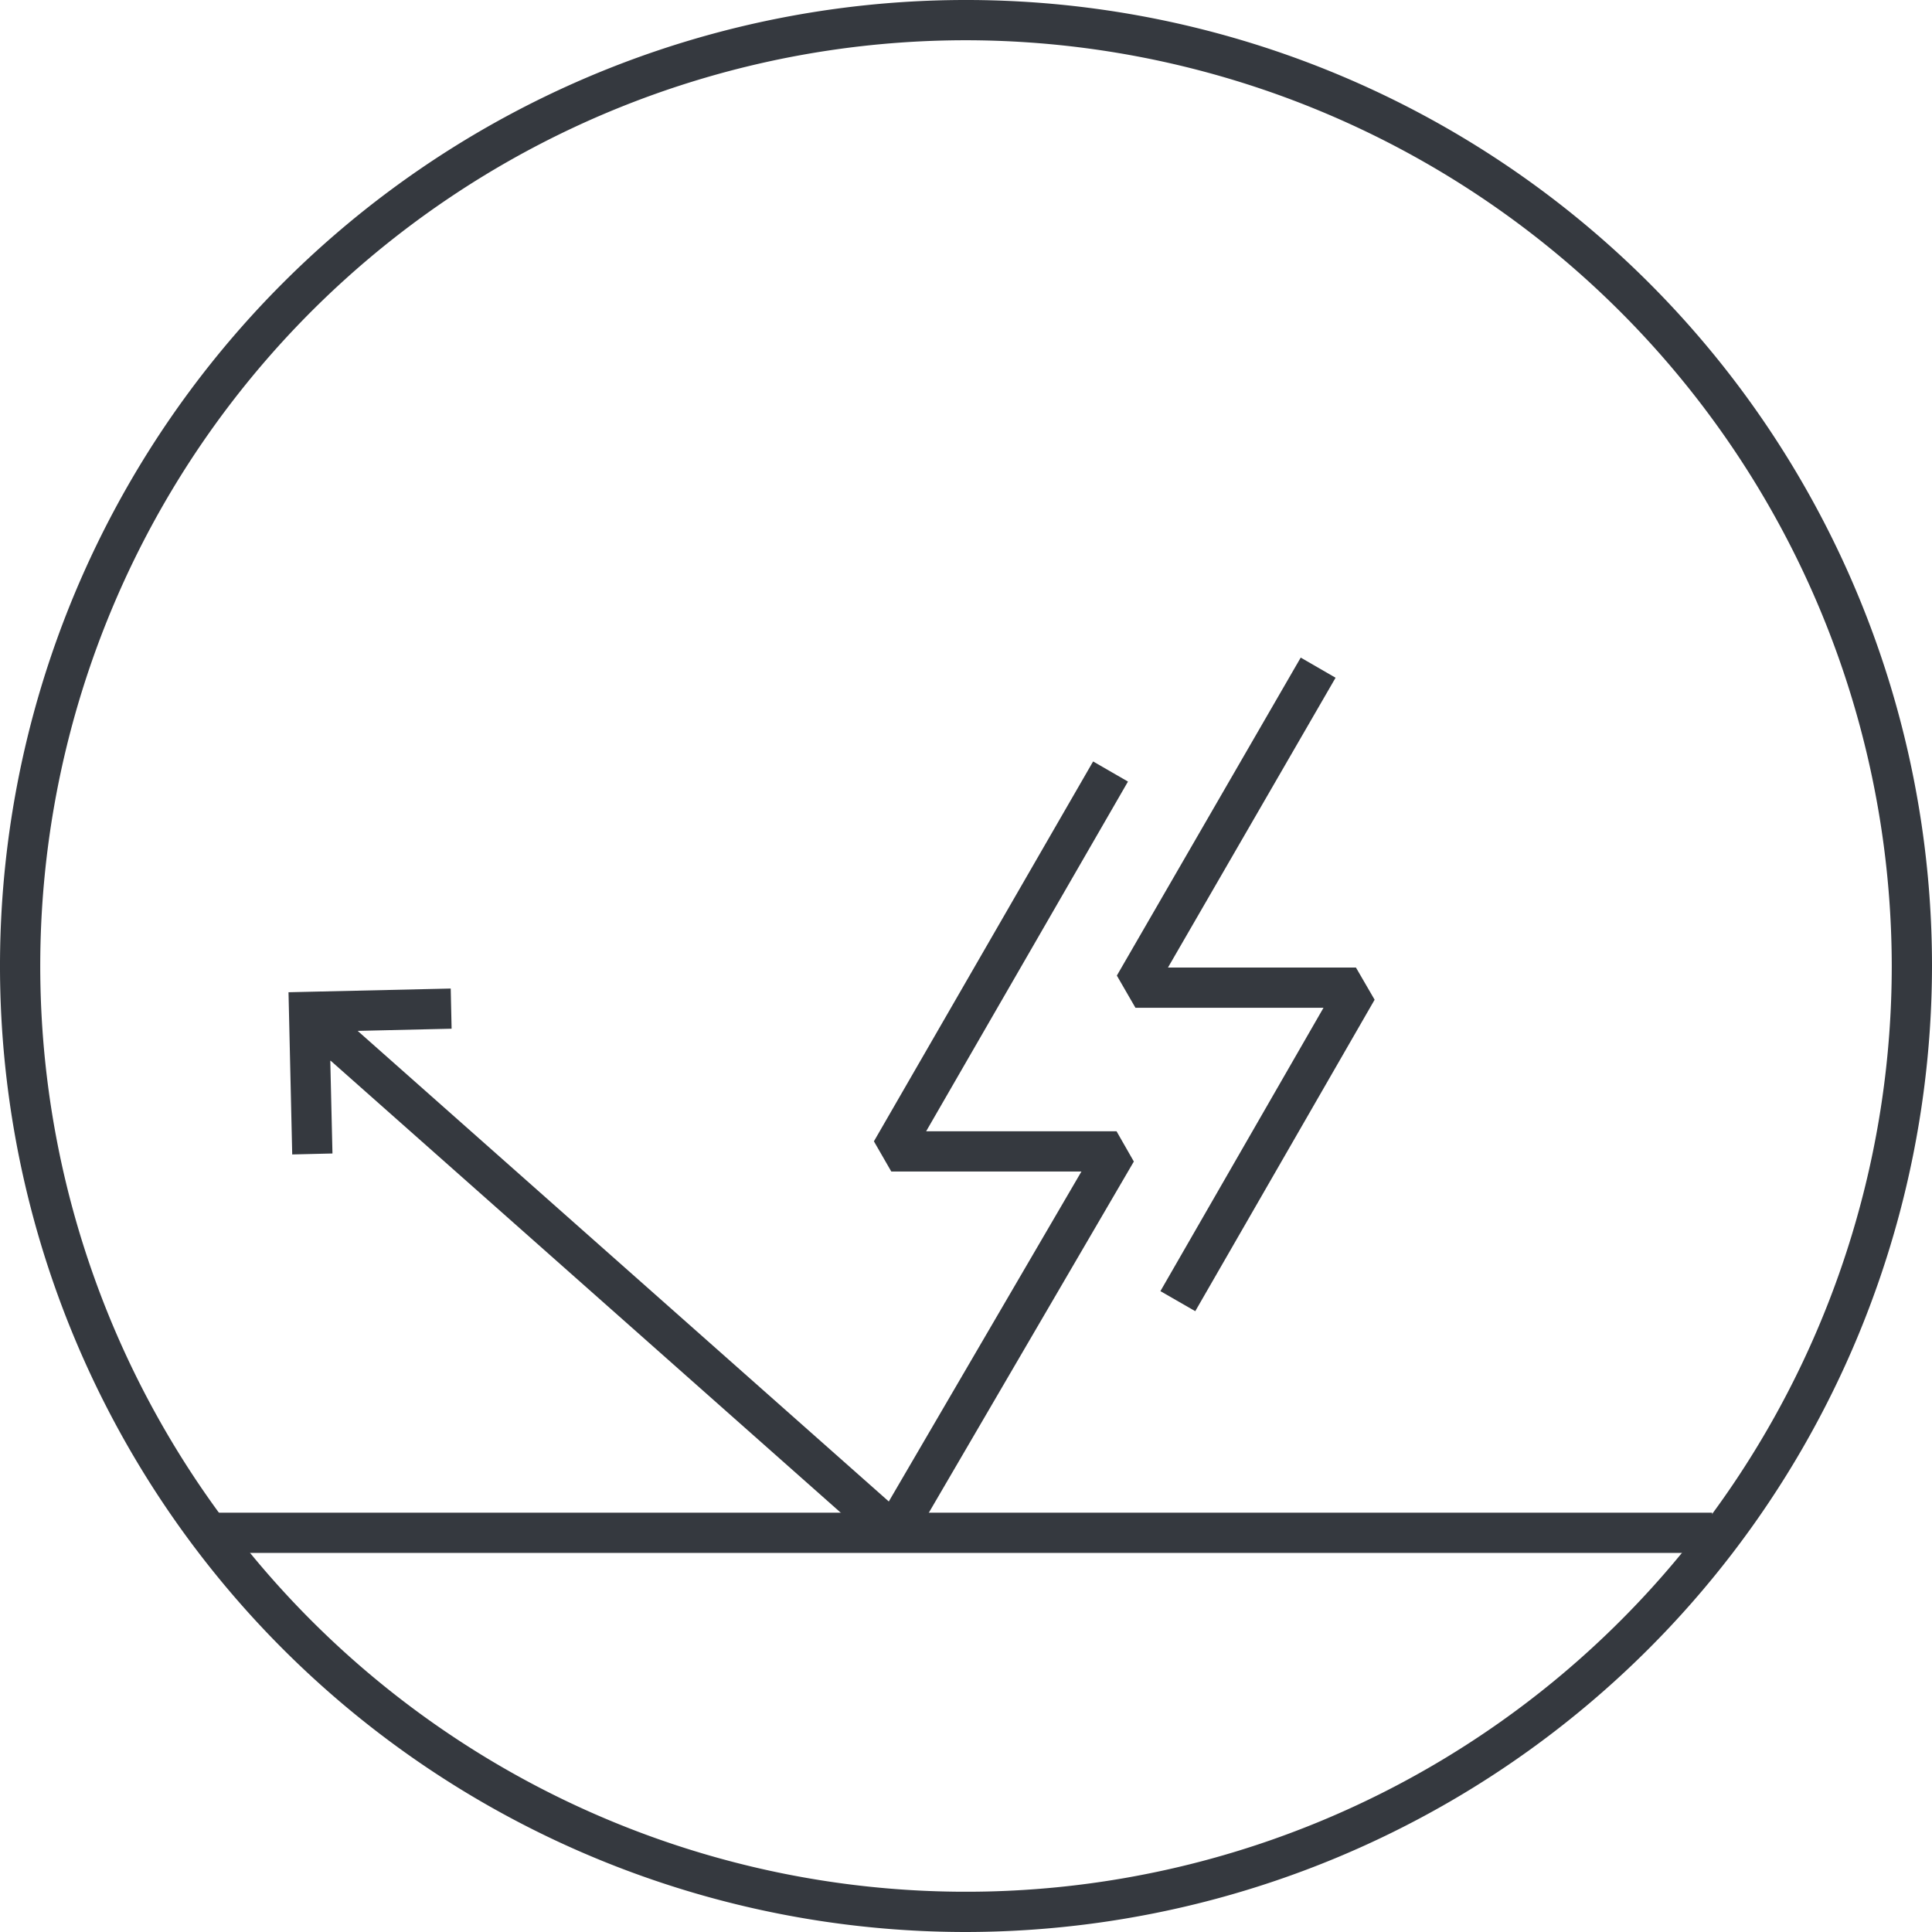
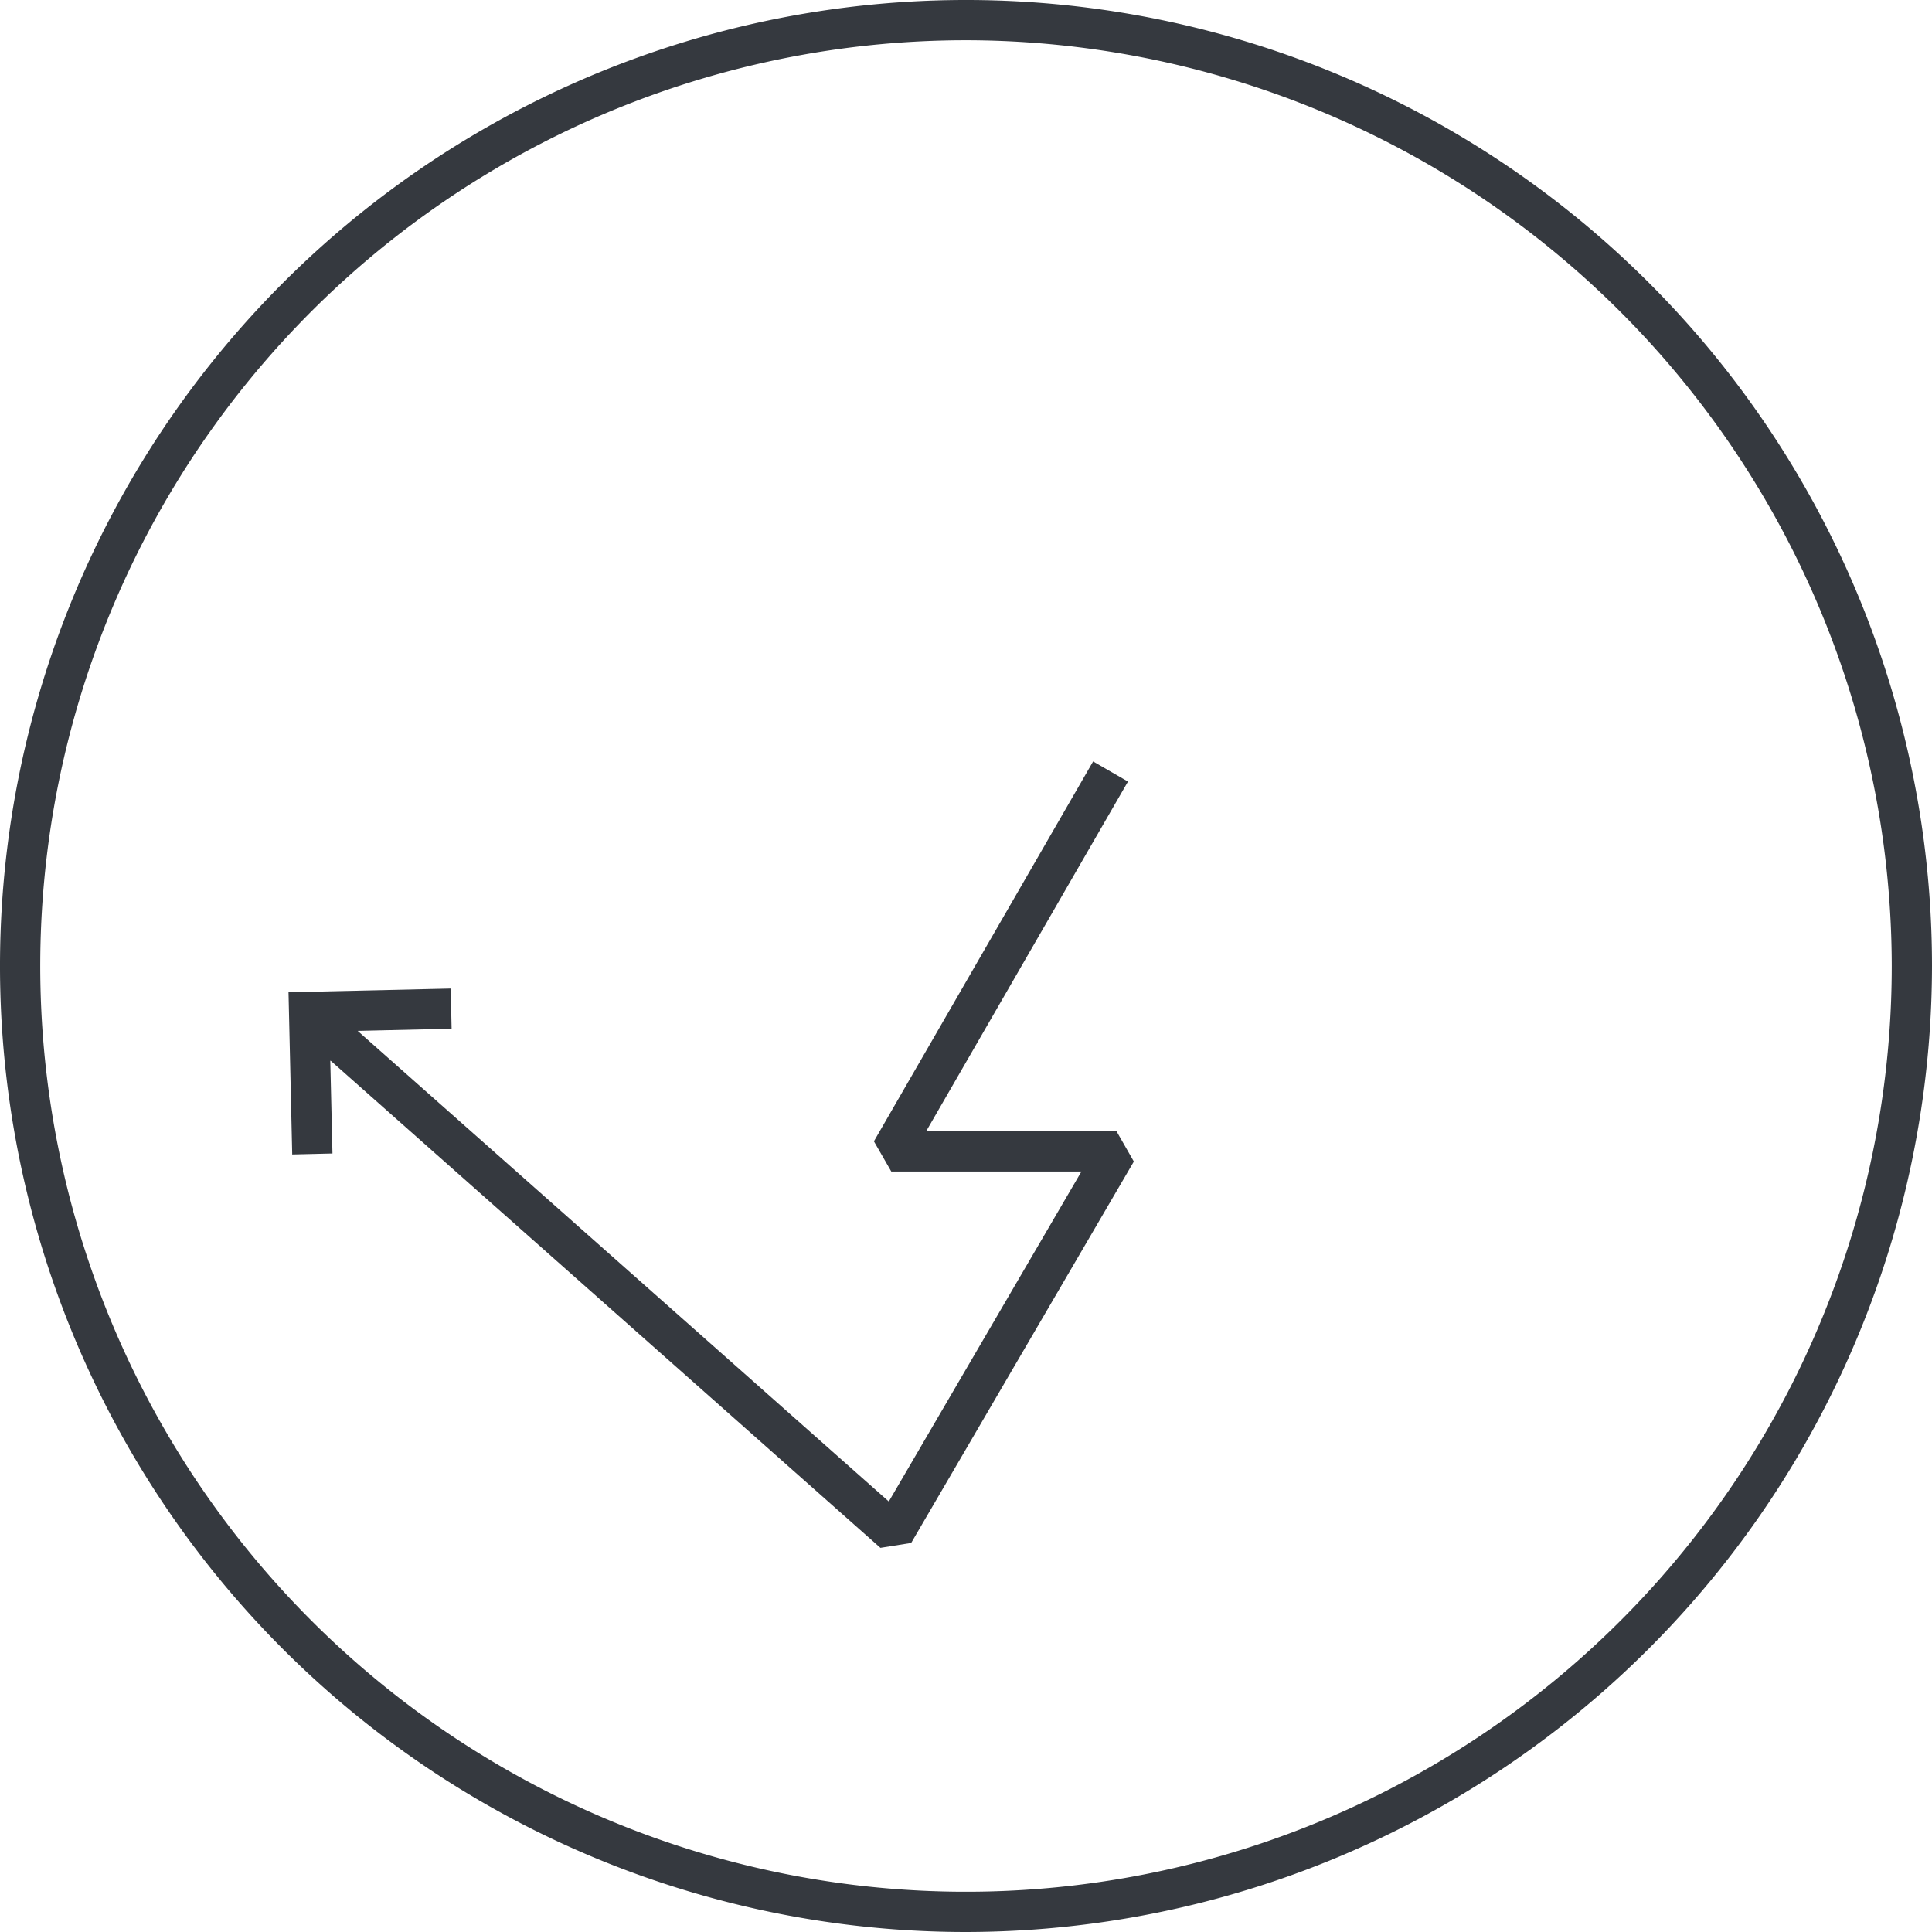
<svg xmlns="http://www.w3.org/2000/svg" viewBox="0 0 240 240">
  <defs>
    <style>.cls-1{fill:#35393f;}</style>
  </defs>
  <title>Asset 9</title>
  <g id="Layer_2" data-name="Layer 2">
    <g id="Layer_1-2" data-name="Layer 1">
      <path class="cls-1" d="M120,240A120,120,0,1,1,240,120,120.14,120.14,0,0,1,120,240ZM120,5A115,115,0,1,0,235,120,115.13,115.13,0,0,0,120,5Z" />
-       <polygon class="cls-1" points="212.69 192.91 27.53 192.91 24.15 187.91 212.69 187.91 212.69 192.91" />
      <polygon class="cls-1" points="138.7 140.53 115.05 140.53 140.12 97.09 135.79 94.59 108.56 141.78 110.72 145.53 134.34 145.53 110.41 186.52 44.43 128.06 56.1 127.79 55.99 122.8 35.84 123.26 36.3 143.41 41.3 143.29 41.03 131.8 41.07 131.76 109.37 192.28 113.19 191.67 140.85 144.29 138.7 140.53" />
-       <polygon class="cls-1" points="144.15 160.39 164.41 125.19 141.05 125.19 138.74 121.19 161.58 81.69 165.91 84.19 145.09 120.19 168.44 120.19 170.76 124.19 148.48 162.88 144.15 160.39" />
    </g>
  </g>
</svg>